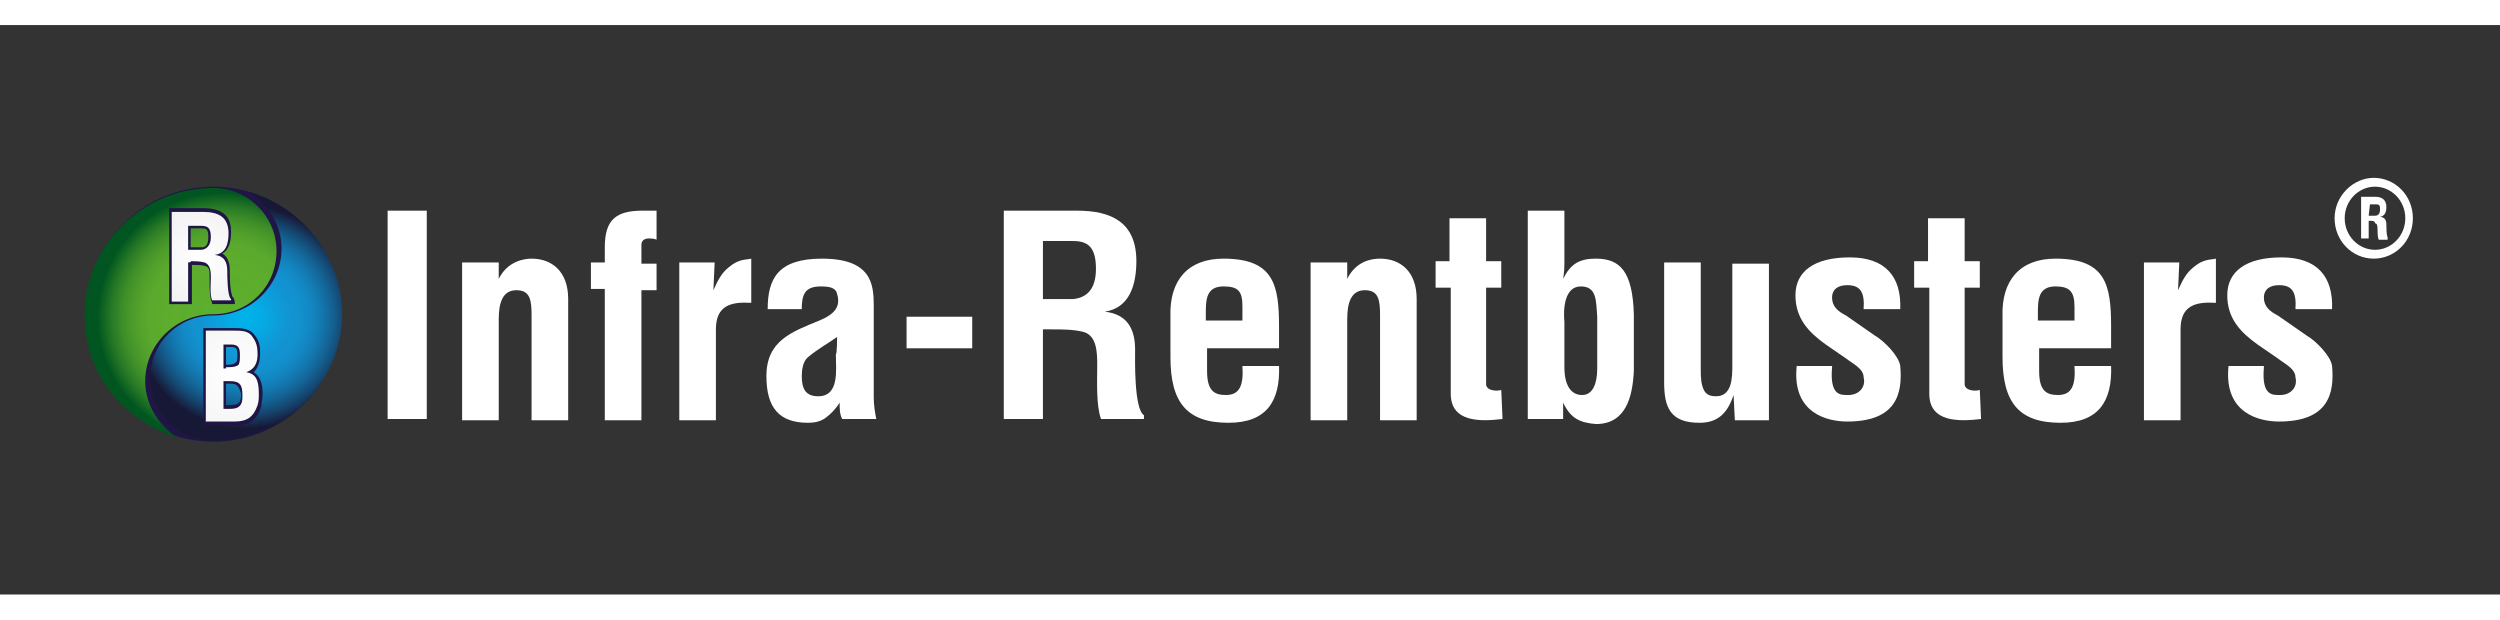
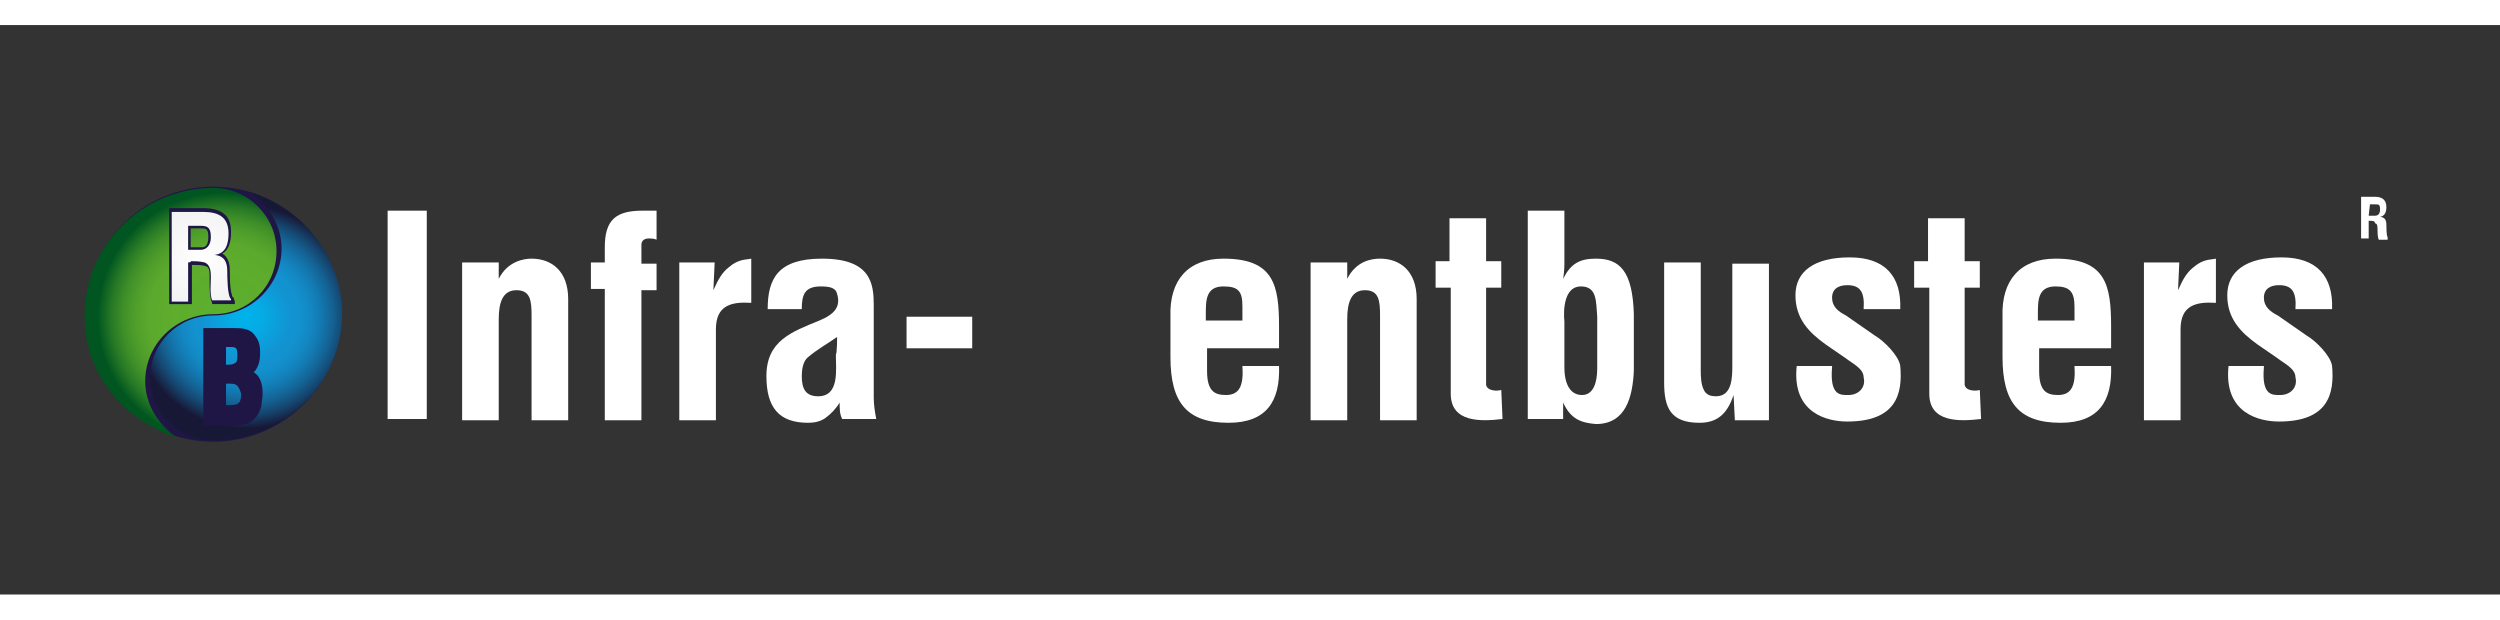
<svg xmlns="http://www.w3.org/2000/svg" version="1.1" id="Laag_1" x="0px" y="0px" width="230px" height="57" viewBox="0 0 198 45.1" xml:space="preserve">
  <rect x="0" y="0" width="198" height="45.1" fill="#333333" stroke="none" />
  <g id="XMLID_2_">
    <g id="XMLID_3_">
      <circle id="XMLID_292_" fill="#1F1646" cx="16.9" cy="22.9" r="10.1" />
      <radialGradient id="XMLID_4_" cx="19.477" cy="1045.85" r="8.81" gradientTransform="matrix(1 0 0 1 0 -1022.724)" gradientUnits="userSpaceOnUse">
        <stop offset="0" style="stop-color:#00B3EB" />
        <stop offset="0.15" style="stop-color:#05ABE5" />
        <stop offset="0.381" style="stop-color:#1195D3" />
        <stop offset="0.393" style="stop-color:#1294D2" />
        <stop offset="0.491" style="stop-color:#1291CE" />
        <stop offset="0.588" style="stop-color:#1387C2" />
        <stop offset="0.685" style="stop-color:#1377AE" />
        <stop offset="0.783" style="stop-color:#146192" />
        <stop offset="0.88" style="stop-color:#15456E" />
        <stop offset="0.975" style="stop-color:#172242" />
        <stop offset="1" style="stop-color:#171836" />
      </radialGradient>
      <path id="XMLID_196_" fill="url(#XMLID_4_)" d="M18.2,28.4h-0.3v1.7h0.1c0,0,0.1,0,0.2,0c0.2,0,0.4,0,0.6-0.1 c0.2-0.1,0.3-0.3,0.3-0.8C18.9,28.6,18.8,28.4,18.2,28.4z M18.7,26.7c0.1-0.1,0.1-0.3,0.1-0.6c0-0.5-0.1-0.6-0.5-0.6h-0.4v1.4H18 C18.2,26.9,18.5,26.9,18.7,26.7z M24.1,15.8c-1.2-1.2-2.8-2.1-4.4-2.6c0.4,0.2,0.7,0.5,1,0.8c1,1,1.6,2.3,1.6,3.7 c0,2.9-2.4,5.3-5.4,5.3h0c-2.8,0-5,2.2-5,4.9s2.2,5,5,5c5.6,0,10.2-4.5,10.2-10.1C27.1,20.3,26,17.7,24.1,15.8z M20.7,30.2 c-0.3,1-0.9,1.5-2,1.5h-2.6V24h2.4c0.6,0,1.3,0,1.7,0.6c0.4,0.5,0.4,1,0.4,1.4c0,0.5-0.1,1.1-0.5,1.5c0.5,0.3,0.7,0.9,0.7,1.7 C20.8,29.6,20.7,29.9,20.7,30.2z" />
      <radialGradient id="XMLID_6_" cx="17.612" cy="1045.872" r="9.889" gradientTransform="matrix(1 0 0 1 0 -1022.724)" gradientUnits="userSpaceOnUse">
        <stop offset="0" style="stop-color:#5CB02E" />
        <stop offset="0.463" style="stop-color:#5EAC2D" />
        <stop offset="0.588" style="stop-color:#5BA92D" />
        <stop offset="0.695" style="stop-color:#509F2B" />
        <stop offset="0.796" style="stop-color:#3F8F29" />
        <stop offset="0.892" style="stop-color:#267825" />
        <stop offset="0.984" style="stop-color:#065B21" />
        <stop offset="1" style="stop-color:#005520" />
      </radialGradient>
      <path id="XMLID_178_" fill="url(#XMLID_6_)" d="M16.9,12.9c-5.6,0-10.2,4.5-10.2,10.1c0,2.7,1,5.2,3,7.1c1.2,1.2,2.8,2.1,4.4,2.6 c-0.4-0.2-0.7-0.5-1-0.8c-1-1-1.6-2.3-1.6-3.7c0-2.9,2.4-5.3,5.4-5.3h0c2.8,0,5-2.2,5-5C21.9,15.1,19.6,12.9,16.9,12.9z M18.6,21.9v0.2h-1.8l0-0.1c-0.2-0.4-0.2-1.1-0.2-1.6c0-0.1,0-0.2,0-0.3V20c0-0.5,0-0.8-0.3-0.9c-0.3-0.1-0.6-0.1-1-0.1h-0.1v3.1 h-1.8v-7.6h2.7c1.9,0,2.2,1,2.2,1.9c0,1-0.3,1.5-0.7,1.7c0.4,0.2,0.6,0.7,0.6,1.3v0.1c0,1.7,0.2,1.9,0.2,2l0.1,0.1L18.6,21.9z M15.9,16.1h-0.8v1.5H16c0.1,0,0.5,0,0.5-0.8C16.5,16.1,16.3,16.1,15.9,16.1z" />
      <g id="XMLID_132_">
        <g>
          <radialGradient id="XMLID_9_" cx="18.547" cy="1050.353" r="16.31" gradientTransform="matrix(1 0 0 1 0 -1022.724)" gradientUnits="userSpaceOnUse">
            <stop offset="0" style="stop-color:#FFFFFF" />
            <stop offset="1" style="stop-color:#DADADD" />
          </radialGradient>
-           <path id="XMLID_82_" fill="url(#XMLID_9_)" d="M16.3,31.4v-7.2h2.2c0.6,0,1.2,0,1.5,0.5c0.3,0.4,0.4,0.8,0.4,1.3 c0,0.6-0.1,1.2-0.9,1.5v0c0.8,0.1,1,0.7,1,1.7c0,0.3,0,0.6-0.1,0.9c-0.3,0.9-0.8,1.3-1.8,1.3H16.3z M17.9,27.1 c0.3,0,0.8,0,1-0.2c0.1-0.2,0.1-0.4,0.1-0.8c0-0.5-0.1-0.8-0.7-0.8h-0.6v1.9H17.9z M18,30.4c0.3,0,0.6,0,0.8-0.1 c0.4-0.2,0.4-0.6,0.4-1c0-0.8-0.2-1.1-1-1.1h-0.5v2.2L18,30.4L18,30.4z" />
        </g>
      </g>
      <g id="XMLID_29_">
        <g>
          <radialGradient id="XMLID_10_" cx="15.956" cy="1041.139" r="11.806" gradientTransform="matrix(1 0 0 1 0 -1022.724)" gradientUnits="userSpaceOnUse">
            <stop offset="0" style="stop-color:#FFFFFF" />
            <stop offset="1" style="stop-color:#DADADD" />
          </radialGradient>
          <path id="XMLID_38_" fill="url(#XMLID_10_)" d="M14.9,18.8v3.1h-1.3v-7.1h2.5c1.2,0,2,0.4,2,1.7c0,0.8-0.2,1.6-1.1,1.7v0 c0.8,0.1,1,0.6,1,1.3c0,0.3,0,2,0.3,2.2v0.1h-1.5c-0.2-0.5-0.1-1.3-0.1-1.8c0-0.4,0-1-0.5-1.2c-0.4-0.1-0.8-0.1-1.1-0.1 C15.2,18.8,14.9,18.8,14.9,18.8z M14.9,17.8h1c0.4,0,0.8-0.3,0.8-1c0-0.8-0.3-0.9-0.8-0.9h-1L14.9,17.8L14.9,17.8z" />
        </g>
      </g>
      <g id="XMLID_286_">
        <path id="XMLID_387_" fill="#FFFFFF" d="M187.6,15.5v1.4H187v-3.3h1.1c0.5,0,0.9,0.2,0.9,0.8c0,0.4-0.1,0.7-0.5,0.8v0 c0.4,0,0.5,0.3,0.5,0.6c0,0.1,0,0.9,0.1,1V17h-0.7c-0.1-0.2-0.1-0.6-0.1-0.8c0-0.2,0-0.5-0.2-0.5 C188.1,15.5,187.9,15.5,187.6,15.5L187.6,15.5L187.6,15.5z M187.6,15.1h0.5c0.2,0,0.4-0.1,0.4-0.5c0-0.4-0.1-0.4-0.4-0.4h-0.4 L187.6,15.1L187.6,15.1z" />
-         <path id="XMLID_384_" fill="#FFFFFF" d="M184.9,15.3c0,1.8,1.4,3.2,3.1,3.2c1.7,0,3.1-1.4,3.1-3.2c0-1.8-1.4-3.2-3.1-3.2 C186.4,12.1,184.9,13.5,184.9,15.3z M185.7,15.3c0-1.4,1.1-2.5,2.4-2.5s2.4,1.1,2.4,2.5c0,1.4-1.1,2.5-2.4,2.5 C186.8,17.8,185.7,16.7,185.7,15.3z" />
      </g>
      <path id="XMLID_267_" fill="#FFFFFF" d="M30.7,31.2V14.7h3.1v16.5H30.7z" />
      <path id="XMLID_221_" fill="#FFFFFF" d="M39.5,20.1L39.5,20.1c0.7-1.4,2-1.6,2.6-1.6c1.6,0,2.9,1,2.9,3.2v9.6h-2.9v-8.3 c0-1.2-0.1-2-1.2-2s-1.4,1-1.4,2.3v8h-2.9V18.8h2.9L39.5,20.1C39.5,20.1,39.5,20.1,39.5,20.1z" />
      <path id="XMLID_219_" fill="#FFFFFF" d="M46.8,20.9v-2.1h1.1v-1.2c0-2.2,0.9-2.9,3-2.9H52V17c-0.2-0.1-0.5-0.1-0.6-0.1 c-0.4,0-0.6,0.2-0.6,0.5v1.5H52v2.1h-1.2v10.3h-2.9V20.9H46.8z" />
      <path id="XMLID_201_" fill="#FFFFFF" d="M56.5,21L56.5,21c0.4-0.9,0.7-1.4,1.2-1.8c0.8-0.7,1.4-0.6,1.8-0.7V22 c-1.6-0.1-2.8,0.2-2.8,2.1v7.2h-2.9V18.8h2.8L56.5,21L56.5,21z" />
      <path id="XMLID_172_" fill="#FFFFFF" d="M66.7,31.2c-0.2-0.4-0.2-0.8-0.2-1.3h0c-0.3,0.5-0.7,0.9-1.1,1.2 c-0.4,0.3-0.9,0.4-1.4,0.4c-2.3,0-3.3-1.2-3.3-3.7c0-2.8,2-3.5,4.2-4.4c1.2-0.5,1.7-1.1,1.4-2.1c-0.1-0.5-0.6-0.6-1.3-0.6 c-1.3,0-1.5,0.7-1.5,1.8h-2.7c0-2.4,0.8-4,4.3-4c3.9,0,4.1,2,4.1,3.7v7.3c0,0.6,0.1,1.2,0.2,1.7L66.7,31.2 C66.7,31.2,66.7,31.2,66.7,31.2z M66.3,24.7c-0.7,0.5-1.6,1-2.3,1.6c-0.4,0.3-0.5,1-0.5,1.5c0,1,0.3,1.6,1.3,1.6 c1.7,0,1.4-2.1,1.4-3.3C66.3,26,66.3,24.7,66.3,24.7z" />
      <path id="XMLID_147_" fill="#FFFFFF" d="M71.8,25.6v-2.5H77v2.5H71.8z" />
-       <path id="XMLID_144_" fill="#FFFFFF" d="M82.6,24.1v7.1h-3.1V14.7h5.8c2.7,0,4.7,0.9,4.7,4c0,1.8-0.5,3.7-2.5,4v0 c1.8,0.2,2.4,1.4,2.4,3c0,0.7-0.1,4.7,0.7,5.2v0.3h-3.4c-0.4-1.1-0.3-3.1-0.3-4.2c0-1,0-2.4-1.1-2.7c-0.8-0.2-1.7-0.2-2.6-0.2 L82.6,24.1L82.6,24.1z M82.6,21.7H85c1-0.1,1.8-0.7,1.8-2.4c0-1.9-0.8-2.2-1.9-2.2h-2.3L82.6,21.7C82.6,21.7,82.6,21.7,82.6,21.7z " />
      <path id="XMLID_26_" fill="#FFFFFF" d="M92.7,23.1c-0.1-2.9,1.4-4.6,4.2-4.6c4,0,4.4,2.1,4.4,5.4v1.7h-5.7v1.8 c0,1.6,0.6,1.9,1.5,1.9c1.1,0,1.4-0.8,1.3-2.3h2.9c0.1,2.8-1,4.5-4,4.5c-3.3,0-4.6-1.6-4.6-5.2L92.7,23.1 C92.7,23.1,92.7,23.1,92.7,23.1z M98.4,23.4v-1.1c0-1.2-0.3-1.6-1.5-1.6c-1.4,0-1.4,1.1-1.4,2.2v0.5H98.4z" />
      <path id="XMLID_24_" fill="#FFFFFF" d="M106.7,20.1L106.7,20.1c0.7-1.4,1.9-1.6,2.6-1.6c1.6,0,2.9,1,2.9,3.2v9.6h-2.9v-8.3 c0-1.2-0.1-2-1.2-2s-1.4,1-1.4,2.3v8h-2.9V18.8h2.9L106.7,20.1C106.7,20.1,106.7,20.1,106.7,20.1z" />
      <path id="XMLID_19_" fill="#FFFFFF" d="M119,31.2c-1.7,0.2-4.1,0.3-4.1-2v-8.4h-1.2v-2.1h1.1v-3.4h2.9v3.4h1.2v2.1h-1.2v7.7 c0.1,0.5,0.9,0.5,1.2,0.4L119,31.2L119,31.2z" />
      <path id="XMLID_14_" fill="#FFFFFF" d="M121,14.7h2.9v4c0,0.4,0,0.8-0.1,1.4h0c0.6-1.2,1.3-1.6,2.6-1.6c1.9,0,2.9,1,3,4.4v4.5 c-0.1,2-0.6,4.2-3,4.2c-1.2-0.1-2-0.4-2.6-1.7h0v1.3H121L121,14.7L121,14.7z M123.9,27.1c0,1.4,0.5,2.2,1.4,2.2 c0.9,0,1.2-1,1.2-2.1v-4.1c-0.1-1.2,0-2.4-1.3-2.4s-1.4,1.8-1.3,2.8V27.1z" />
      <path id="XMLID_8_" fill="#FFFFFF" d="M137.3,29.3L137.3,29.3c-0.5,1.5-1.3,2.2-2.7,2.2c-2.3,0-2.8-1.2-2.8-3.2v-9.5h2.9v8.5 c0,0.5,0,1.2,0.3,1.7c0.2,0.3,0.5,0.4,0.9,0.4c1.3,0,1.3-1.5,1.3-2.5v-8h2.9v12.4h-2.7L137.3,29.3 C137.4,29.3,137.3,29.3,137.3,29.3z" />
      <path id="XMLID_111_" fill="#FFFFFF" d="M145.1,27.1c-0.2,2.3,0.7,2.2,1.3,2.2c0.8,0,1.4-0.6,1.2-1.4c0-0.7-0.9-1.1-1.4-1.5 l-1.6-1.1c-1.4-1-2.4-2.1-2.4-3.9c0-1.9,1.5-3,4.3-3c2.8,0,4.1,1.5,4,4.1h-2.9c0.1-1.4-0.3-1.9-1.3-1.9c-0.7,0-1.2,0.3-1.2,1 c0,0.7,0.5,1.1,1.1,1.4l2.3,1.6c0.7,0.4,1.9,1.6,2,2.4c0.2,2.2-0.3,4.4-4.2,4.4c-1.5,0-4.4-0.6-4-4.4H145.1z" />
      <path id="XMLID_7_" fill="#FFFFFF" d="M156.9,31.2c-1.7,0.2-4.1,0.3-4.1-2v-8.4h-1.2v-2.1h1.1v-3.4h2.9v3.4h1.2v2.1h-1.2v7.7 c0.1,0.5,0.9,0.5,1.2,0.4L156.9,31.2L156.9,31.2z" />
      <path id="XMLID_36_" fill="#FFFFFF" d="M158.6,23.1c-0.1-2.9,1.4-4.6,4.2-4.6c4,0,4.4,2.1,4.4,5.4v1.7h-5.7v1.8 c0,1.6,0.6,1.9,1.5,1.9c1.1,0,1.4-0.8,1.3-2.3h2.9c0.1,2.8-1,4.5-4,4.5c-3.3,0-4.6-1.6-4.6-5.2L158.6,23.1L158.6,23.1z M164.3,23.4v-1.1c0-1.2-0.4-1.6-1.5-1.6c-1.4,0-1.4,1.1-1.4,2.2v0.5H164.3z" />
      <path id="XMLID_34_" fill="#FFFFFF" d="M172.5,21L172.5,21c0.4-0.9,0.7-1.4,1.2-1.8c0.8-0.7,1.4-0.6,1.8-0.7V22 c-1.6-0.1-2.8,0.2-2.8,2.1v7.2h-2.9V18.8h2.8L172.5,21C172.5,21,172.5,21,172.5,21z" />
      <path id="XMLID_5_" fill="#FFFFFF" d="M179.3,27.1c-0.2,2.3,0.7,2.2,1.3,2.2c0.8,0,1.4-0.6,1.2-1.4c0-0.7-0.9-1.1-1.4-1.5 l-1.6-1.1c-1.4-1-2.4-2.1-2.4-3.9c0-1.9,1.5-3,4.3-3c2.8,0,4.1,1.5,4,4.1h-2.9c0.1-1.4-0.3-1.9-1.3-1.9c-0.7,0-1.2,0.3-1.2,1 c0,0.7,0.5,1.1,1.1,1.4l2.3,1.6c0.7,0.4,1.9,1.6,2,2.4c0.2,2.2-0.3,4.4-4.2,4.4c-1.5,0-4.4-0.6-4-4.4H179.3z" />
    </g>
  </g>
</svg>